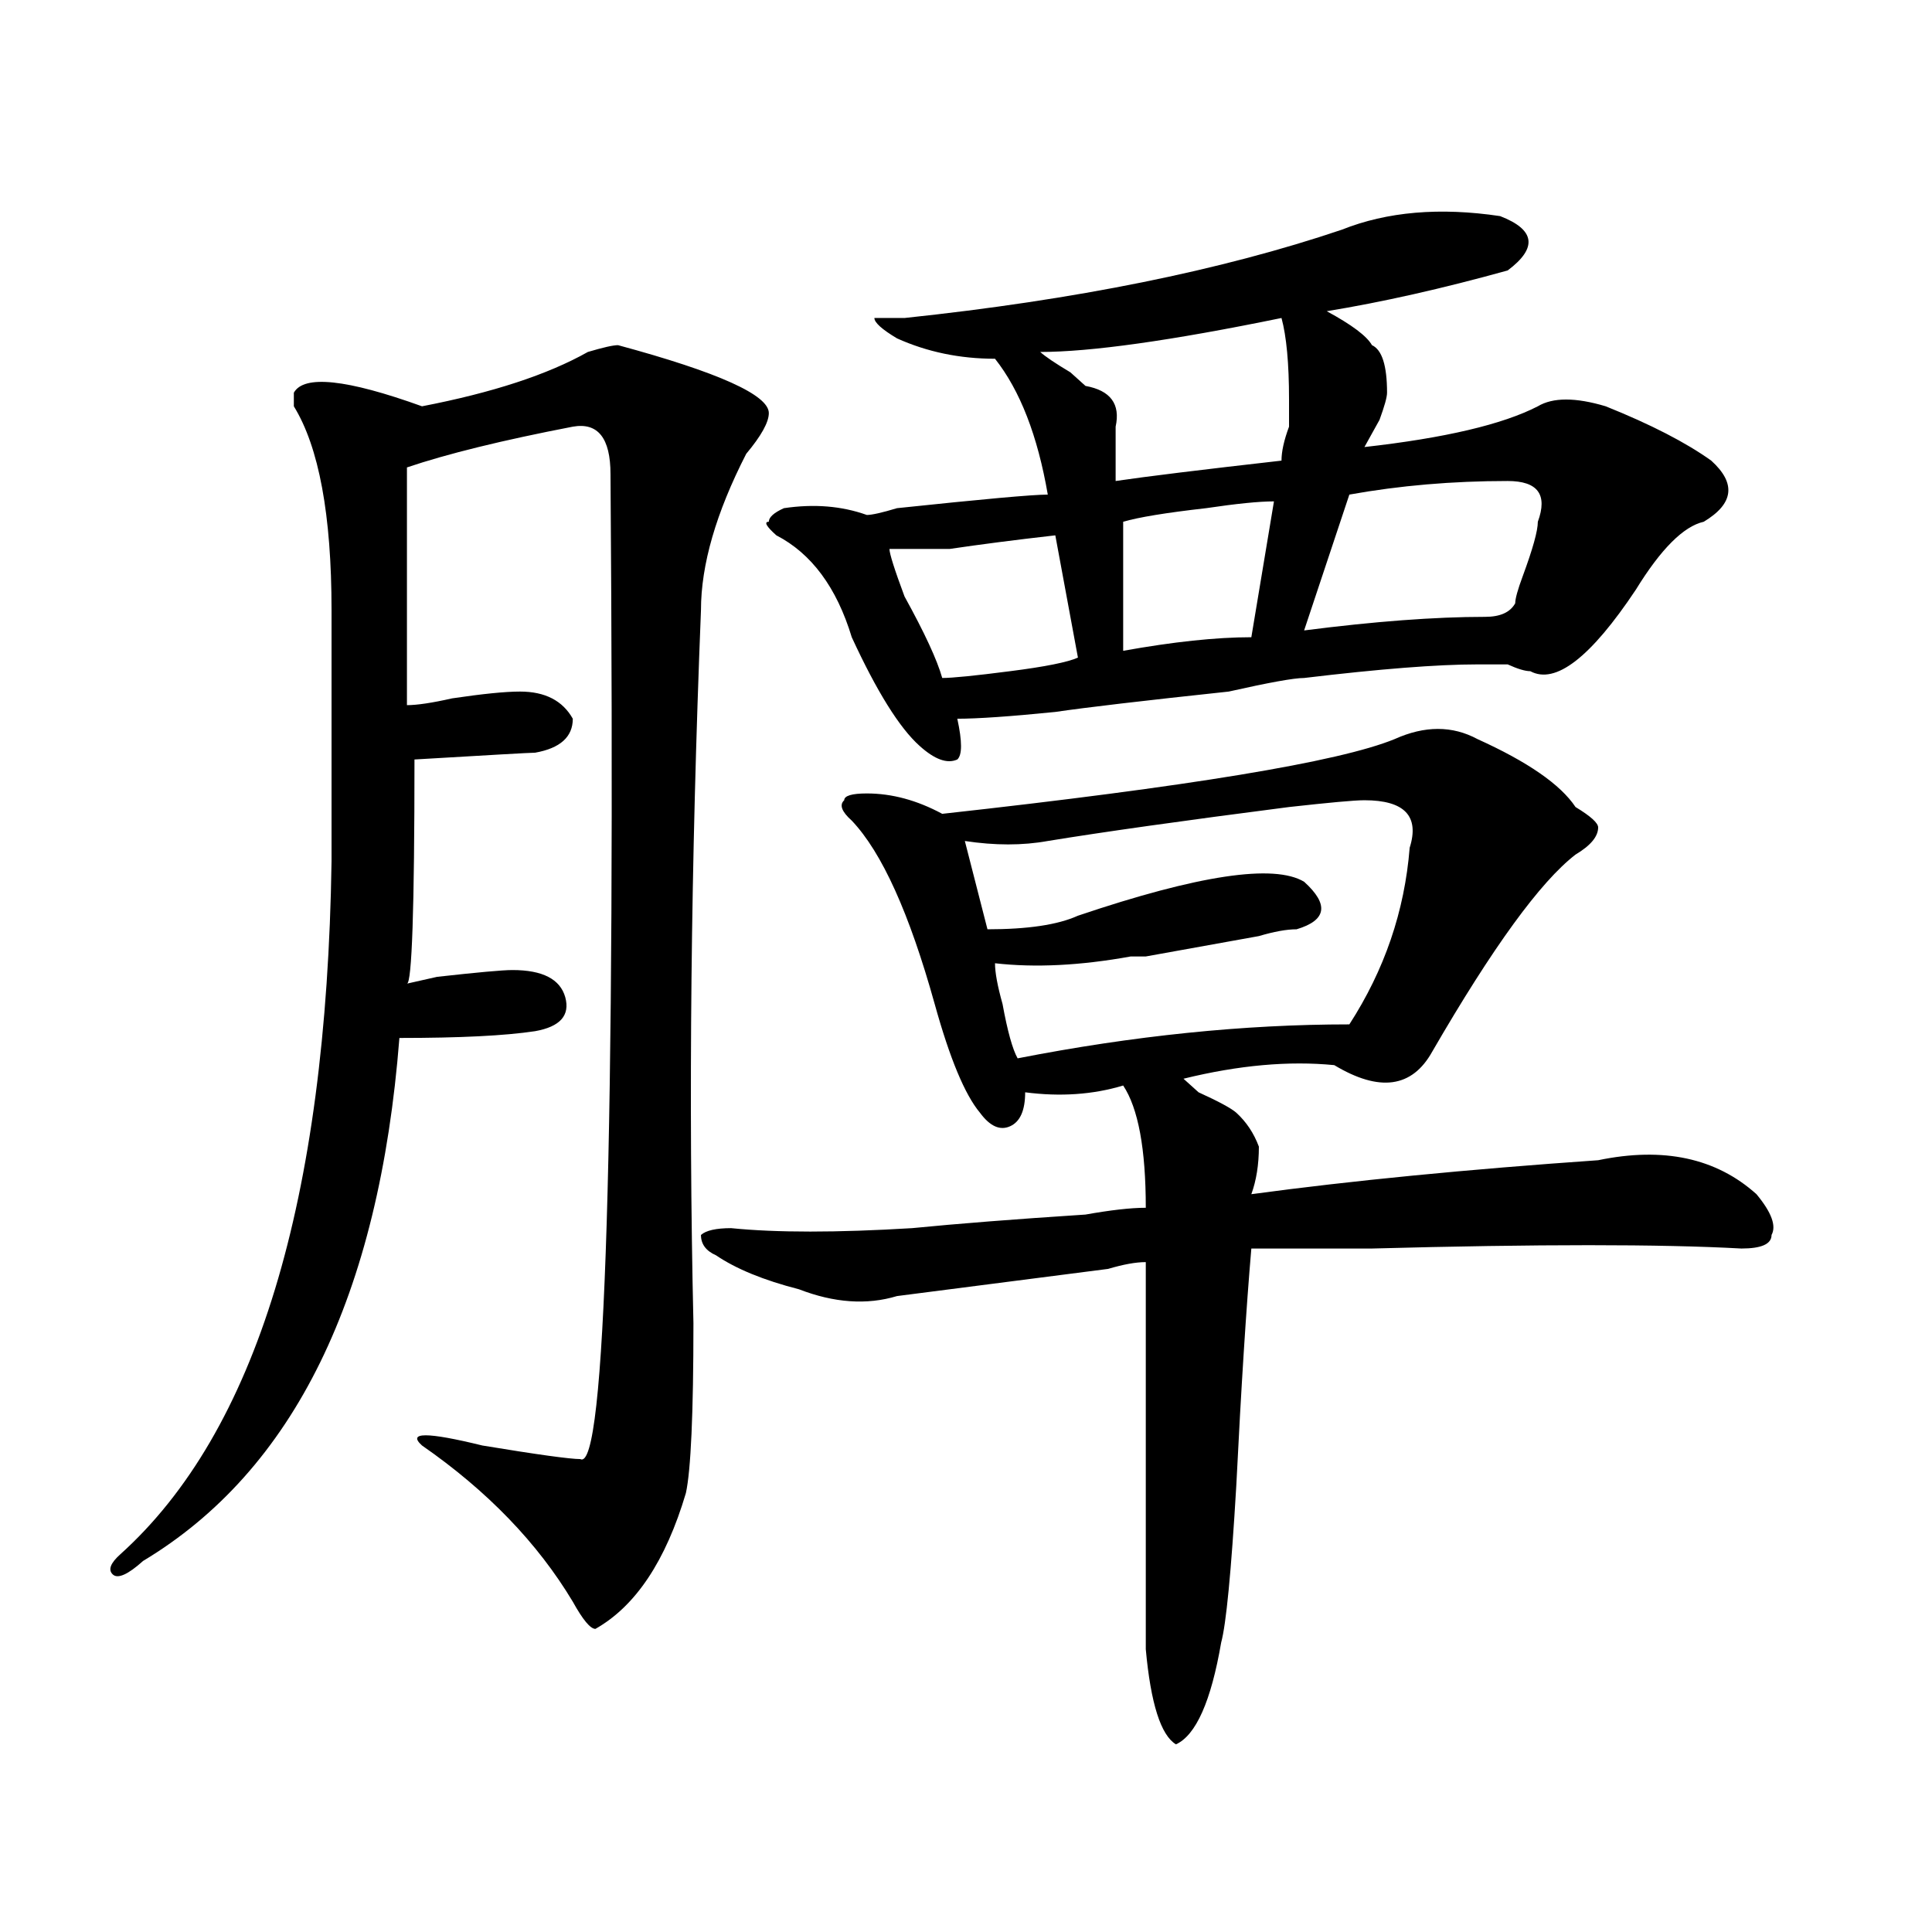
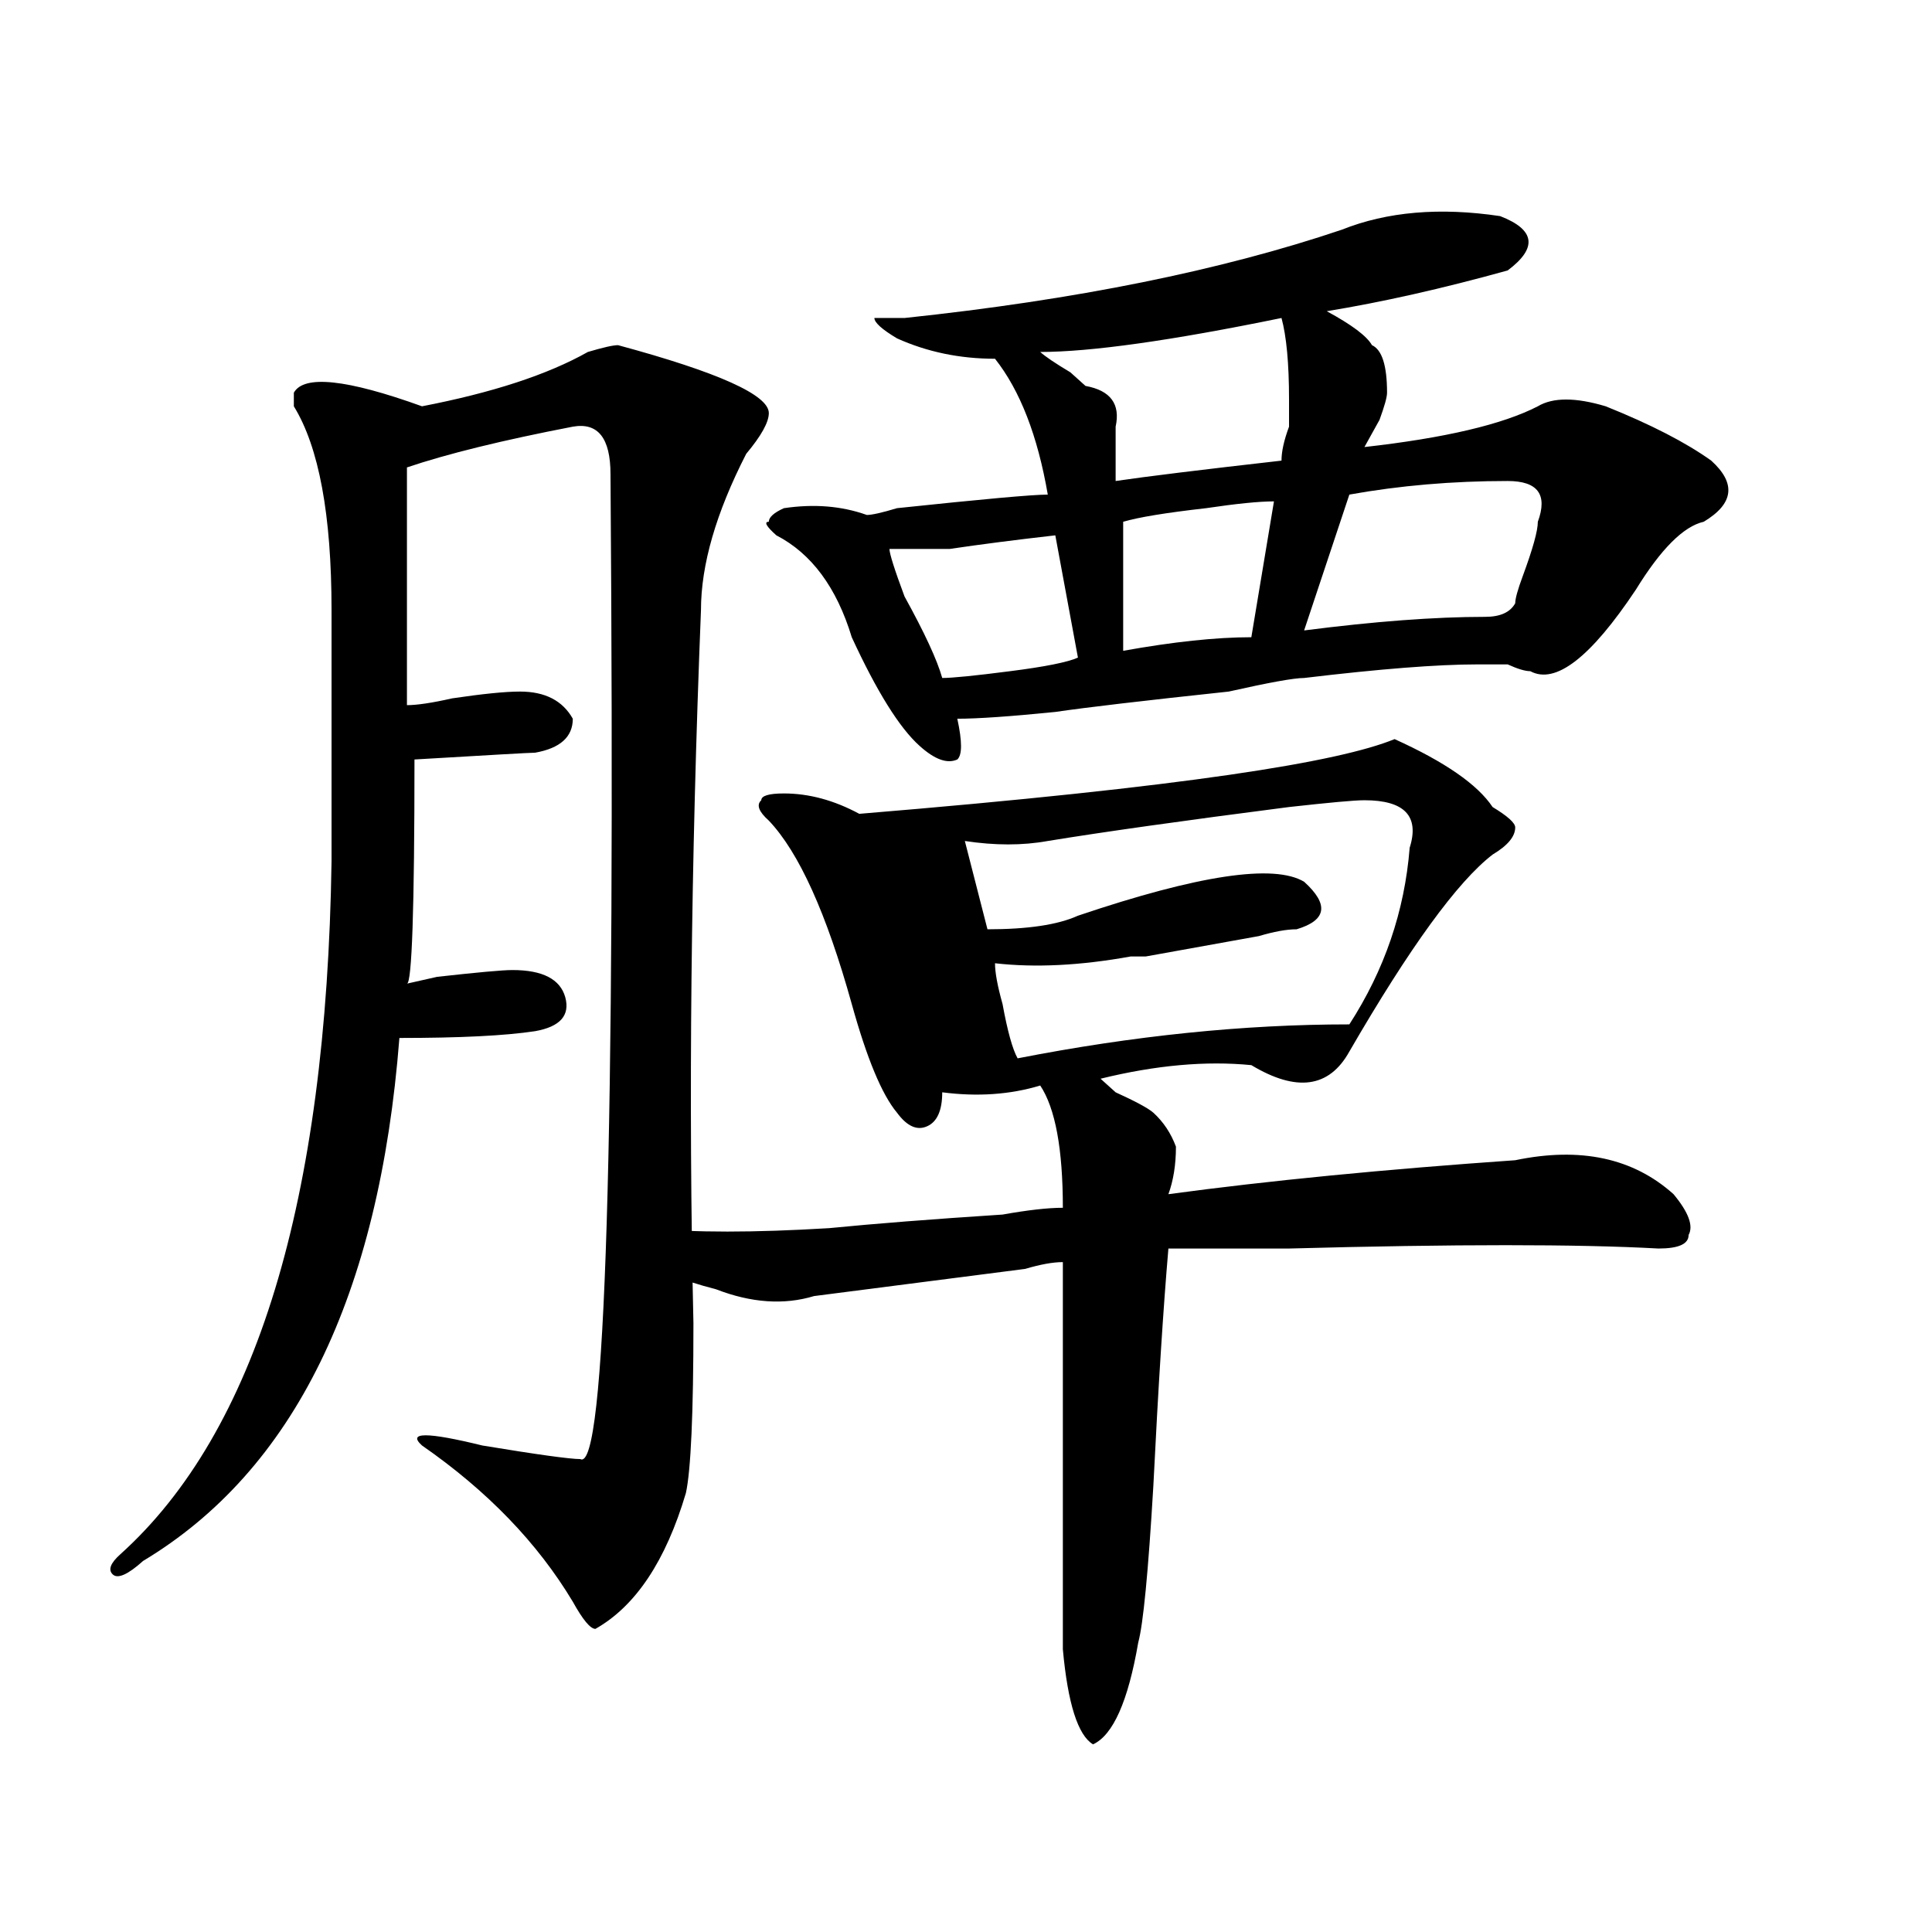
<svg xmlns="http://www.w3.org/2000/svg" version="1.1" id="图层_1" x="0px" y="0px" width="1000px" height="1000px" viewBox="0 0 1000 1000" enable-background="new 0 0 1000 1000" xml:space="preserve">
-   <path d="M319.895,178.656c52.011,14.063,78.047,25.817,78.047,35.156c0,4.724-3.902,11.755-11.707,21.094  c-15.609,30.487-23.414,57.459-23.414,80.859c-5.243,131.287-6.524,254.334-3.902,369.141c0,46.912-1.341,76.19-3.902,87.891  c-10.427,35.156-26.036,58.557-46.828,70.313c-2.622,0-6.524-4.725-11.707-14.063c-18.231-30.432-44.267-57.403-78.047-80.859  c-7.805-7.031,2.562-7.031,31.219,0c28.597,4.725,45.487,7.031,50.73,7.031c12.987,7.031,18.171-162.872,15.609-509.766  c0-18.731-6.524-26.917-19.512-24.609c-36.462,7.031-65.06,14.063-85.852,21.094v123.047c5.183,0,12.987-1.153,23.414-3.516  c15.609-2.307,27.316-3.516,35.121-3.516c12.987,0,22.073,4.725,27.316,14.063c0,9.394-6.524,15.271-19.512,17.578  c-2.622,0-23.414,1.209-62.438,3.516c0,77.344-1.341,116.016-3.902,116.016l15.609-3.516c20.792-2.307,33.78-3.516,39.023-3.516  c15.609,0,24.694,4.725,27.316,14.063c2.562,9.394-2.622,15.271-15.609,17.578c-15.609,2.362-39.023,3.516-70.242,3.516  C196.3,670.844,152.094,761.097,74.047,807.953c-7.805,7.031-13.048,9.338-15.609,7.031c-2.622-2.362-1.341-5.878,3.902-10.547  c70.242-63.281,106.644-182.813,109.266-358.594c0-23.4,0-66.797,0-130.078c0-49.219-6.524-84.375-19.512-105.469  c0-2.308,0-4.669,0-7.031c5.183-9.339,27.316-7.031,66.34,7.031c36.401-7.031,64.999-16.37,85.852-28.125  C312.09,179.864,317.272,178.656,319.895,178.656z M721.836,382.563c15.609-7.031,29.878-7.031,42.926,0  c25.976,11.756,42.926,23.456,50.73,35.156c7.805,4.725,11.707,8.24,11.707,10.547c0,4.725-3.902,9.394-11.707,14.063  c-18.231,14.063-42.926,48.065-74.145,101.953c-10.427,18.787-27.316,21.094-50.73,7.031c-23.414-2.307-49.45,0-78.047,7.031  l7.805,7.031c10.366,4.725,16.89,8.24,19.512,10.547c5.183,4.725,9.085,10.547,11.707,17.578c0,9.394-1.341,17.578-3.902,24.609  c52.011-7.031,111.827-12.854,179.508-17.578c33.78-7.031,61.097-1.153,81.949,17.578c7.805,9.394,10.366,16.425,7.805,21.094  c0,4.725-5.243,7.031-15.609,7.031c-41.646-2.307-105.363-2.307-191.215,0c-31.219,0-52.071,0-62.438,0  c-2.622,30.487-5.243,71.521-7.805,123.047c-2.622,44.494-5.243,71.466-7.805,80.859c-5.243,30.432-13.048,48.01-23.414,52.734  c-7.805-4.725-13.048-21.094-15.609-49.219c0-25.818,0-92.56,0-200.391c-5.243,0-11.707,1.209-19.512,3.516  c-36.462,4.725-72.864,9.394-109.266,14.063c-15.609,4.725-32.56,3.516-50.73-3.516c-18.231-4.669-32.56-10.547-42.926-17.578  c-5.243-2.307-7.805-5.822-7.805-10.547c2.562-2.307,7.805-3.516,15.609-3.516c23.414,2.362,54.633,2.362,93.656,0  c23.414-2.307,53.292-4.669,89.754-7.031c12.987-2.307,23.414-3.516,31.219-3.516c0-30.432-3.902-51.525-11.707-63.281  c-15.609,4.725-32.56,5.878-50.73,3.516c0,9.394-2.622,15.271-7.805,17.578c-5.243,2.362-10.427,0-15.609-7.031  c-7.805-9.338-15.609-28.125-23.414-56.25c-13.048-46.856-27.316-78.497-42.926-94.922c-5.243-4.669-6.524-8.185-3.902-10.547  c0-2.307,3.902-3.516,11.707-3.516c12.987,0,25.976,3.516,39.023,10.547C615.132,407.172,693.179,394.318,721.836,382.563z   M694.52,118.891c23.414-9.339,50.73-11.7,81.949-7.031c18.171,7.031,19.512,16.425,3.902,28.125  c-33.841,9.394-65.06,16.425-93.656,21.094c12.987,7.031,20.792,12.909,23.414,17.578c5.183,2.362,7.805,10.547,7.805,24.609  c0,2.362-1.341,7.031-3.902,14.063c-2.622,4.724-5.243,9.394-7.805,14.063c41.585-4.669,71.522-11.7,89.754-21.094  c7.805-4.669,19.512-4.669,35.121,0c23.414,9.394,41.585,18.786,54.633,28.125c12.987,11.755,11.707,22.302-3.902,31.641  c-10.427,2.362-22.134,14.063-35.121,35.156c-23.414,35.156-41.646,49.219-54.633,42.188c-2.622,0-6.524-1.153-11.707-3.516  c-7.805,0-13.048,0-15.609,0c-20.853,0-50.73,2.362-89.754,7.031c-5.243,0-18.231,2.362-39.023,7.031  c-44.267,4.725-74.145,8.24-89.754,10.547c-23.414,2.362-40.364,3.516-50.73,3.516c2.562,11.756,2.562,18.787,0,21.094  c-5.243,2.362-11.707,0-19.512-7.031c-10.427-9.338-22.134-28.125-35.121-56.25c-7.805-25.763-20.853-43.341-39.023-52.734  c-5.243-4.669-6.524-7.031-3.902-7.031c0-2.307,2.562-4.669,7.805-7.031c15.609-2.308,29.878-1.153,42.926,3.516  c2.562,0,7.805-1.153,15.609-3.516c44.206-4.669,70.242-7.031,78.047-7.031c-5.243-30.433-14.329-53.888-27.316-70.313  c-18.231,0-35.121-3.516-50.73-10.547c-7.805-4.669-11.707-8.185-11.707-10.547h15.609  C556.597,155.255,632.082,139.984,694.52,118.891z M546.23,277.094c-20.853,2.362-39.023,4.725-54.633,7.031  c-13.048,0-23.414,0-31.219,0c0,2.362,2.562,10.547,7.805,24.609c10.366,18.787,16.89,32.85,19.512,42.188  c5.183,0,16.89-1.153,35.121-3.516c18.171-2.307,29.878-4.669,35.121-7.031L546.23,277.094z M706.227,414.203  c-5.243,0-18.231,1.209-39.023,3.516c-54.633,7.031-96.278,12.909-124.875,17.578c-13.048,2.362-27.316,2.362-42.926,0L511.109,481  c20.792,0,36.401-2.307,46.828-7.031c62.438-21.094,101.461-26.916,117.07-17.578c12.987,11.756,11.707,19.94-3.902,24.609  c-5.243,0-11.707,1.209-19.512,3.516c-26.036,4.725-45.548,8.24-58.535,10.547c-2.622,0-5.243,0-7.805,0  c-26.036,4.725-49.45,5.878-70.242,3.516c0,4.725,1.28,11.756,3.902,21.094c2.562,14.063,5.183,23.456,7.805,28.125  c59.815-11.7,117.07-17.578,171.703-17.578c18.171-28.125,28.597-58.557,31.219-91.406  C734.823,422.443,727.019,414.203,706.227,414.203z M663.301,164.594c-57.255,11.755-98.899,17.578-124.875,17.578  c2.562,2.362,7.805,5.878,15.609,10.547l7.805,7.031c12.987,2.362,18.171,9.394,15.609,21.094v28.125  c15.609-2.308,44.206-5.823,85.852-10.547c0-4.669,1.28-10.547,3.902-17.578c0-7.031,0-11.7,0-14.063  C667.203,188.05,665.862,173.987,663.301,164.594z M659.398,259.516c-7.805,0-19.512,1.208-35.121,3.516  c-20.853,2.362-35.121,4.725-42.926,7.031v66.797c25.976-4.669,48.108-7.031,66.34-7.031L659.398,259.516z M780.371,248.969  c-28.657,0-55.974,2.362-81.949,7.031l-23.414,70.313c36.401-4.669,67.62-7.031,93.656-7.031c7.805,0,12.987-2.307,15.609-7.031  c0-2.307,1.28-7.031,3.902-14.063c5.183-14.063,7.805-23.4,7.805-28.125C801.163,256,795.98,248.969,780.371,248.969z" />
+   <path d="M319.895,178.656c52.011,14.063,78.047,25.817,78.047,35.156c0,4.724-3.902,11.755-11.707,21.094  c-15.609,30.487-23.414,57.459-23.414,80.859c-5.243,131.287-6.524,254.334-3.902,369.141c0,46.912-1.341,76.19-3.902,87.891  c-10.427,35.156-26.036,58.557-46.828,70.313c-2.622,0-6.524-4.725-11.707-14.063c-18.231-30.432-44.267-57.403-78.047-80.859  c-7.805-7.031,2.562-7.031,31.219,0c28.597,4.725,45.487,7.031,50.73,7.031c12.987,7.031,18.171-162.872,15.609-509.766  c0-18.731-6.524-26.917-19.512-24.609c-36.462,7.031-65.06,14.063-85.852,21.094v123.047c5.183,0,12.987-1.153,23.414-3.516  c15.609-2.307,27.316-3.516,35.121-3.516c12.987,0,22.073,4.725,27.316,14.063c0,9.394-6.524,15.271-19.512,17.578  c-2.622,0-23.414,1.209-62.438,3.516c0,77.344-1.341,116.016-3.902,116.016l15.609-3.516c20.792-2.307,33.78-3.516,39.023-3.516  c15.609,0,24.694,4.725,27.316,14.063c2.562,9.394-2.622,15.271-15.609,17.578c-15.609,2.362-39.023,3.516-70.242,3.516  C196.3,670.844,152.094,761.097,74.047,807.953c-7.805,7.031-13.048,9.338-15.609,7.031c-2.622-2.362-1.341-5.878,3.902-10.547  c70.242-63.281,106.644-182.813,109.266-358.594c0-23.4,0-66.797,0-130.078c0-49.219-6.524-84.375-19.512-105.469  c0-2.308,0-4.669,0-7.031c5.183-9.339,27.316-7.031,66.34,7.031c36.401-7.031,64.999-16.37,85.852-28.125  C312.09,179.864,317.272,178.656,319.895,178.656z M721.836,382.563c25.976,11.756,42.926,23.456,50.73,35.156c7.805,4.725,11.707,8.24,11.707,10.547c0,4.725-3.902,9.394-11.707,14.063  c-18.231,14.063-42.926,48.065-74.145,101.953c-10.427,18.787-27.316,21.094-50.73,7.031c-23.414-2.307-49.45,0-78.047,7.031  l7.805,7.031c10.366,4.725,16.89,8.24,19.512,10.547c5.183,4.725,9.085,10.547,11.707,17.578c0,9.394-1.341,17.578-3.902,24.609  c52.011-7.031,111.827-12.854,179.508-17.578c33.78-7.031,61.097-1.153,81.949,17.578c7.805,9.394,10.366,16.425,7.805,21.094  c0,4.725-5.243,7.031-15.609,7.031c-41.646-2.307-105.363-2.307-191.215,0c-31.219,0-52.071,0-62.438,0  c-2.622,30.487-5.243,71.521-7.805,123.047c-2.622,44.494-5.243,71.466-7.805,80.859c-5.243,30.432-13.048,48.01-23.414,52.734  c-7.805-4.725-13.048-21.094-15.609-49.219c0-25.818,0-92.56,0-200.391c-5.243,0-11.707,1.209-19.512,3.516  c-36.462,4.725-72.864,9.394-109.266,14.063c-15.609,4.725-32.56,3.516-50.73-3.516c-18.231-4.669-32.56-10.547-42.926-17.578  c-5.243-2.307-7.805-5.822-7.805-10.547c2.562-2.307,7.805-3.516,15.609-3.516c23.414,2.362,54.633,2.362,93.656,0  c23.414-2.307,53.292-4.669,89.754-7.031c12.987-2.307,23.414-3.516,31.219-3.516c0-30.432-3.902-51.525-11.707-63.281  c-15.609,4.725-32.56,5.878-50.73,3.516c0,9.394-2.622,15.271-7.805,17.578c-5.243,2.362-10.427,0-15.609-7.031  c-7.805-9.338-15.609-28.125-23.414-56.25c-13.048-46.856-27.316-78.497-42.926-94.922c-5.243-4.669-6.524-8.185-3.902-10.547  c0-2.307,3.902-3.516,11.707-3.516c12.987,0,25.976,3.516,39.023,10.547C615.132,407.172,693.179,394.318,721.836,382.563z   M694.52,118.891c23.414-9.339,50.73-11.7,81.949-7.031c18.171,7.031,19.512,16.425,3.902,28.125  c-33.841,9.394-65.06,16.425-93.656,21.094c12.987,7.031,20.792,12.909,23.414,17.578c5.183,2.362,7.805,10.547,7.805,24.609  c0,2.362-1.341,7.031-3.902,14.063c-2.622,4.724-5.243,9.394-7.805,14.063c41.585-4.669,71.522-11.7,89.754-21.094  c7.805-4.669,19.512-4.669,35.121,0c23.414,9.394,41.585,18.786,54.633,28.125c12.987,11.755,11.707,22.302-3.902,31.641  c-10.427,2.362-22.134,14.063-35.121,35.156c-23.414,35.156-41.646,49.219-54.633,42.188c-2.622,0-6.524-1.153-11.707-3.516  c-7.805,0-13.048,0-15.609,0c-20.853,0-50.73,2.362-89.754,7.031c-5.243,0-18.231,2.362-39.023,7.031  c-44.267,4.725-74.145,8.24-89.754,10.547c-23.414,2.362-40.364,3.516-50.73,3.516c2.562,11.756,2.562,18.787,0,21.094  c-5.243,2.362-11.707,0-19.512-7.031c-10.427-9.338-22.134-28.125-35.121-56.25c-7.805-25.763-20.853-43.341-39.023-52.734  c-5.243-4.669-6.524-7.031-3.902-7.031c0-2.307,2.562-4.669,7.805-7.031c15.609-2.308,29.878-1.153,42.926,3.516  c2.562,0,7.805-1.153,15.609-3.516c44.206-4.669,70.242-7.031,78.047-7.031c-5.243-30.433-14.329-53.888-27.316-70.313  c-18.231,0-35.121-3.516-50.73-10.547c-7.805-4.669-11.707-8.185-11.707-10.547h15.609  C556.597,155.255,632.082,139.984,694.52,118.891z M546.23,277.094c-20.853,2.362-39.023,4.725-54.633,7.031  c-13.048,0-23.414,0-31.219,0c0,2.362,2.562,10.547,7.805,24.609c10.366,18.787,16.89,32.85,19.512,42.188  c5.183,0,16.89-1.153,35.121-3.516c18.171-2.307,29.878-4.669,35.121-7.031L546.23,277.094z M706.227,414.203  c-5.243,0-18.231,1.209-39.023,3.516c-54.633,7.031-96.278,12.909-124.875,17.578c-13.048,2.362-27.316,2.362-42.926,0L511.109,481  c20.792,0,36.401-2.307,46.828-7.031c62.438-21.094,101.461-26.916,117.07-17.578c12.987,11.756,11.707,19.94-3.902,24.609  c-5.243,0-11.707,1.209-19.512,3.516c-26.036,4.725-45.548,8.24-58.535,10.547c-2.622,0-5.243,0-7.805,0  c-26.036,4.725-49.45,5.878-70.242,3.516c0,4.725,1.28,11.756,3.902,21.094c2.562,14.063,5.183,23.456,7.805,28.125  c59.815-11.7,117.07-17.578,171.703-17.578c18.171-28.125,28.597-58.557,31.219-91.406  C734.823,422.443,727.019,414.203,706.227,414.203z M663.301,164.594c-57.255,11.755-98.899,17.578-124.875,17.578  c2.562,2.362,7.805,5.878,15.609,10.547l7.805,7.031c12.987,2.362,18.171,9.394,15.609,21.094v28.125  c15.609-2.308,44.206-5.823,85.852-10.547c0-4.669,1.28-10.547,3.902-17.578c0-7.031,0-11.7,0-14.063  C667.203,188.05,665.862,173.987,663.301,164.594z M659.398,259.516c-7.805,0-19.512,1.208-35.121,3.516  c-20.853,2.362-35.121,4.725-42.926,7.031v66.797c25.976-4.669,48.108-7.031,66.34-7.031L659.398,259.516z M780.371,248.969  c-28.657,0-55.974,2.362-81.949,7.031l-23.414,70.313c36.401-4.669,67.62-7.031,93.656-7.031c7.805,0,12.987-2.307,15.609-7.031  c0-2.307,1.28-7.031,3.902-14.063c5.183-14.063,7.805-23.4,7.805-28.125C801.163,256,795.98,248.969,780.371,248.969z" />
</svg>